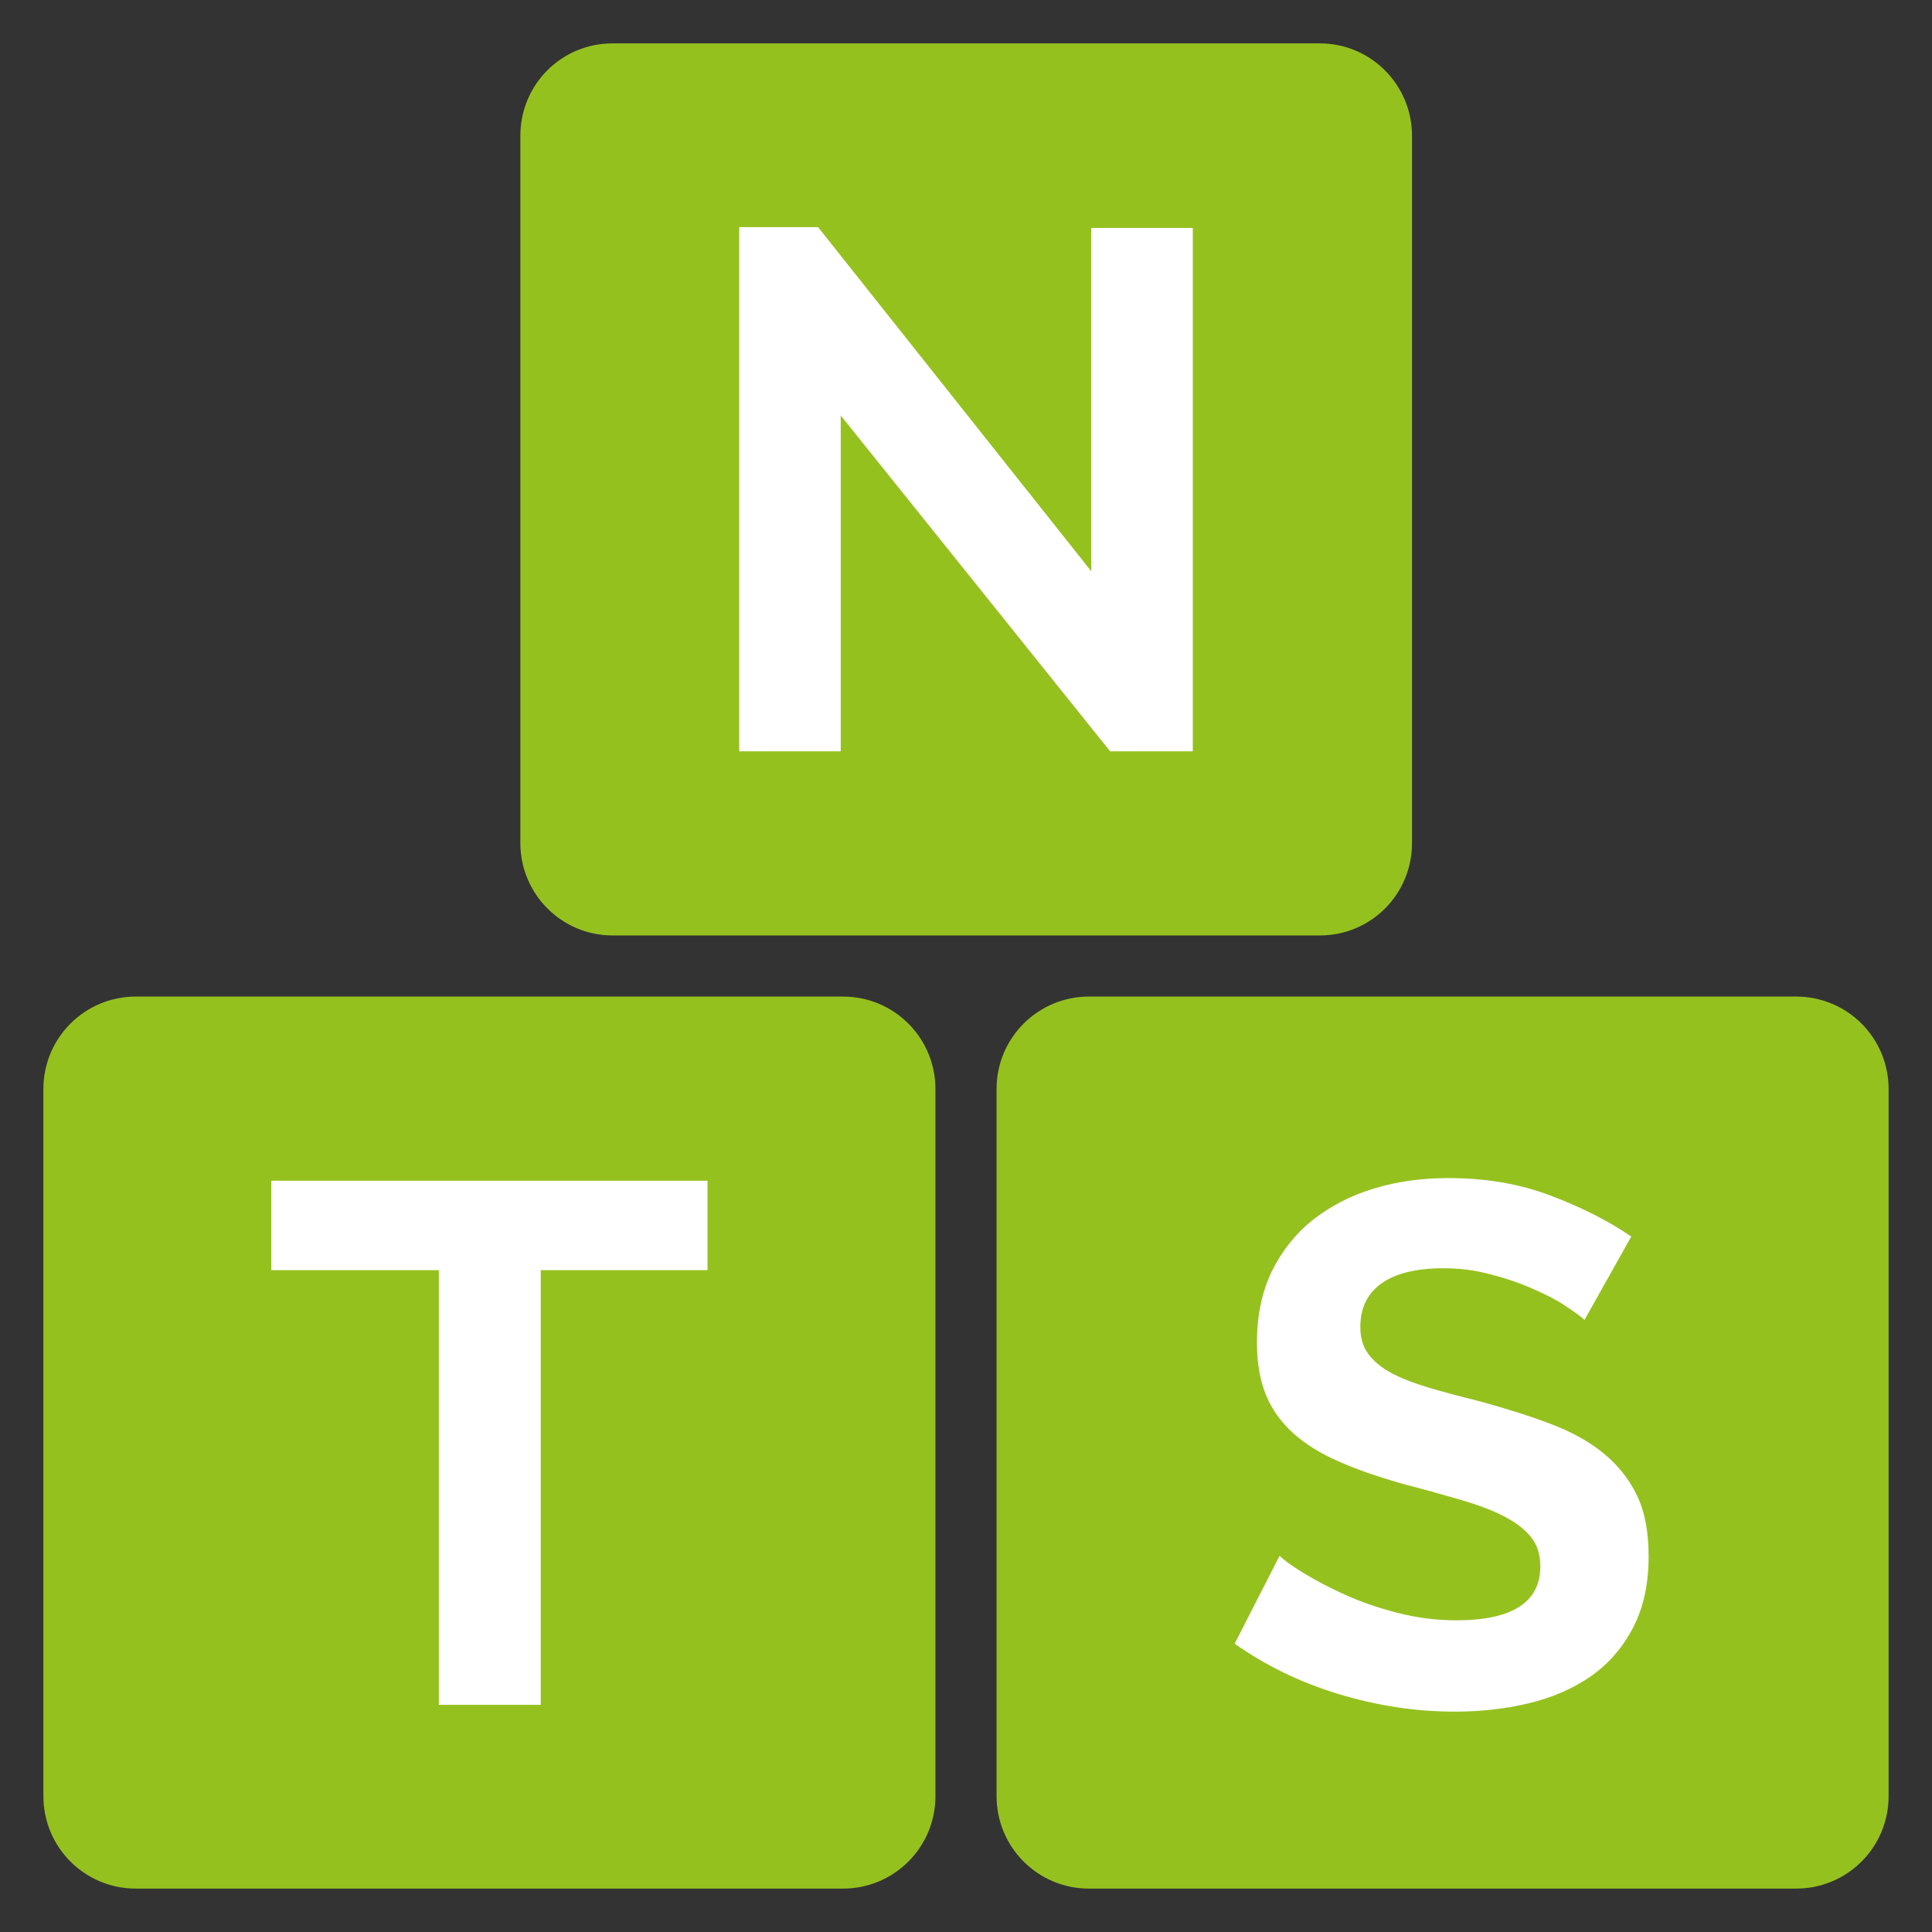
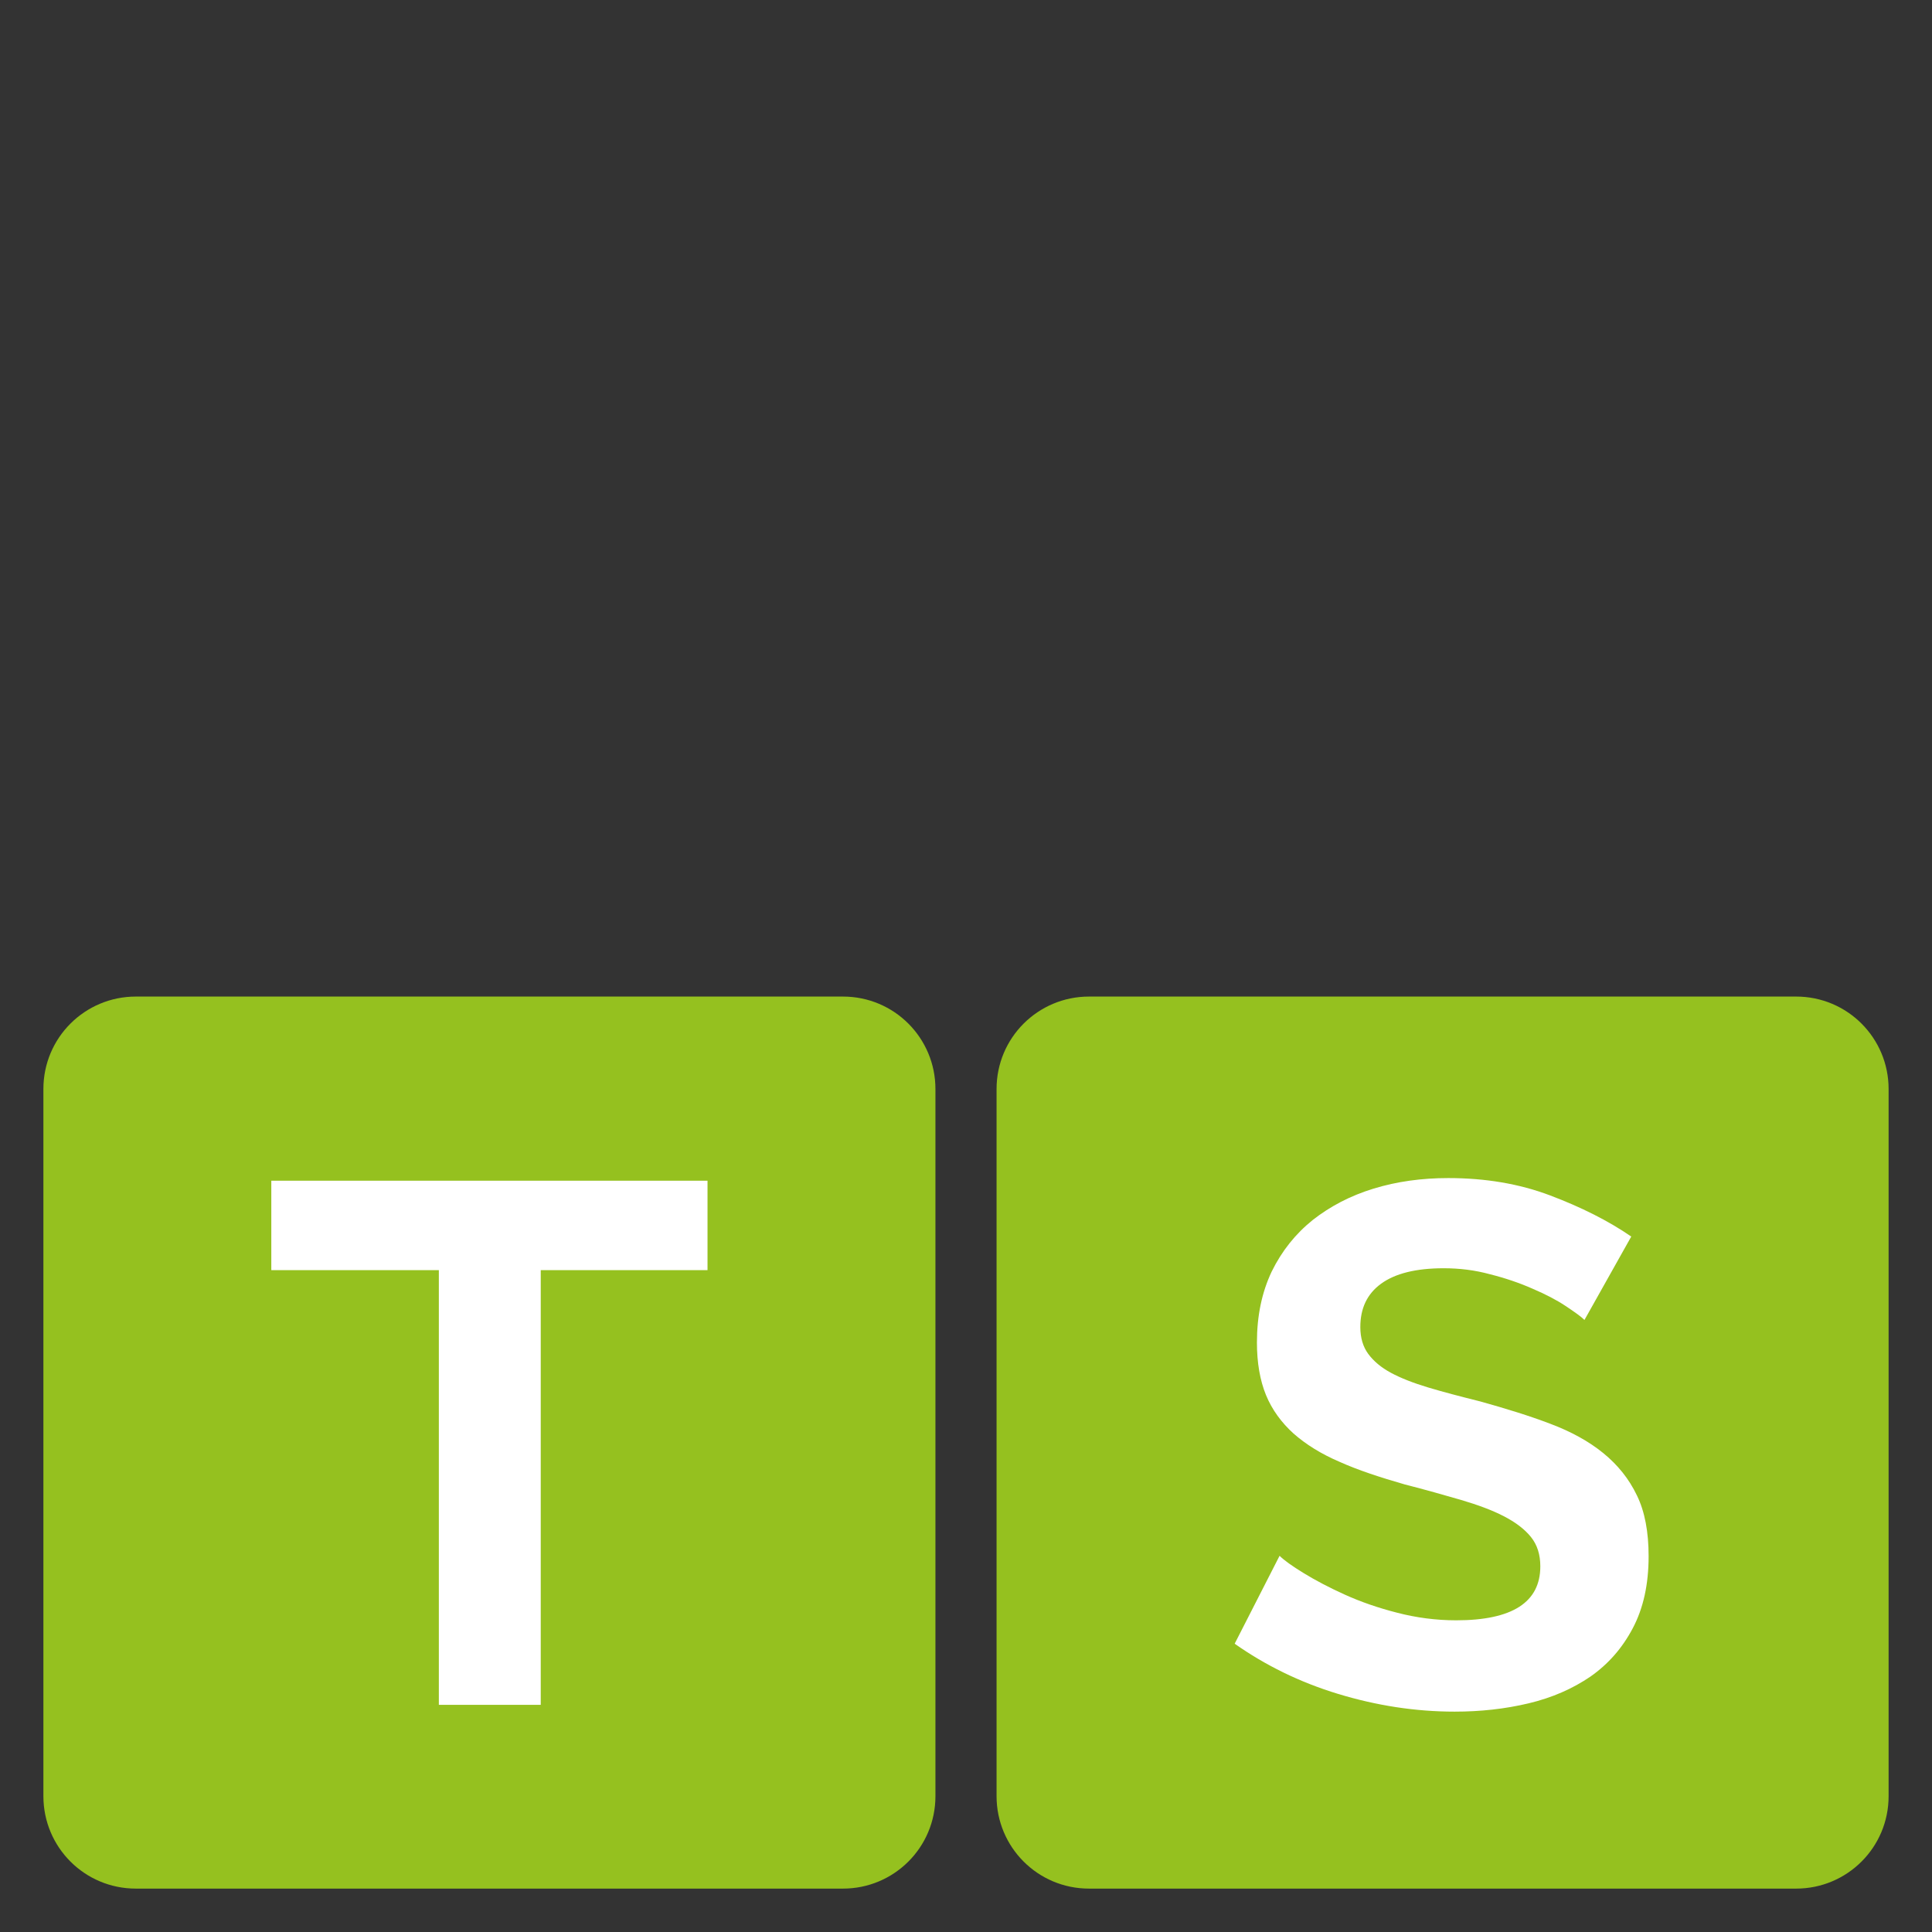
<svg xmlns="http://www.w3.org/2000/svg" xmlns:xlink="http://www.w3.org/1999/xlink" version="1.1" id="Layer_1" x="0px" y="0px" viewBox="0 0 512 512" style="enable-background:new 0 0 512 512;" xml:space="preserve">
  <rect x="0" y="0" width="512" height="512" fill="#333333" stroke="none" />
  <style type="text/css">
	.st0{clip-path:url(#SVGID_00000173846485535642133120000002546897973539358087_);fill:#95C11F;}
	.st1{clip-path:url(#SVGID_00000173846485535642133120000002546897973539358087_);fill:#FFFFFF;}
	.st2{fill:#FFFFFF;}
</style>
  <g>
    <defs>
      <rect id="SVGID_1_" x="11.5" y="11.5" width="489" height="489" />
    </defs>
    <clipPath id="SVGID_00000098214599404321643190000011967159665506478775_">
      <use xlink:href="#SVGID_1_" style="overflow:visible;" />
    </clipPath>
-     <path style="clip-path:url(#SVGID_00000098214599404321643190000011967159665506478775_);fill:#95C11F;" d="M162.3,11.5   c-13.5,0-24.4,10.9-24.4,24.5v187.4c0,13.5,10.9,24.5,24.4,24.5h187.5c13.5,0,24.4-10.9,24.4-24.5V36c0-13.5-10.9-24.5-24.4-24.5   H162.3z" />
    <path style="clip-path:url(#SVGID_00000098214599404321643190000011967159665506478775_);fill:#95C11F;" d="M36,264.1   c-13.5,0-24.5,10.9-24.5,24.5V476c0,13.5,10.9,24.5,24.5,24.5h187.4c13.5,0,24.5-10.9,24.5-24.5V288.6c0-13.5-10.9-24.5-24.5-24.5   H36z" />
    <path style="clip-path:url(#SVGID_00000098214599404321643190000011967159665506478775_);fill:#95C11F;" d="M288.6,264.1   c-13.5,0-24.5,10.9-24.5,24.5V476c0,13.5,10.9,24.5,24.5,24.5H476c13.5,0,24.5-10.9,24.5-24.5V288.6c0-13.5-10.9-24.5-24.5-24.5   H288.6z" />
    <path style="clip-path:url(#SVGID_00000098214599404321643190000011967159665506478775_);fill:#FFFFFF;" d="M432.3,327.7   c-6.1-4.2-13.3-7.8-21.5-10.9c-8.2-3.1-17.2-4.6-27-4.6c-7,0-13.6,0.9-19.8,2.8s-11.5,4.7-16.1,8.3c-4.6,3.7-8.2,8.2-10.9,13.7   c-2.6,5.5-3.9,11.7-3.9,18.8c0,5.3,0.8,10,2.4,13.9c1.6,3.9,4.1,7.3,7.3,10.2c3.3,2.9,7.3,5.4,12.2,7.5c4.9,2.2,10.7,4.1,17.3,6   c5.5,1.4,10.4,2.8,14.9,4.1c4.4,1.3,8.2,2.7,11.3,4.3c3.1,1.6,5.5,3.4,7.2,5.5c1.7,2.1,2.5,4.7,2.5,7.8c0,9.5-7.4,14.3-22.3,14.3   c-5.3,0-10.6-0.7-15.6-2c-5.1-1.3-9.7-2.9-13.9-4.8s-7.8-3.8-10.9-5.7c-3.1-1.9-5.2-3.4-6.4-4.6l-11.9,23.3   c8.1,5.7,17.2,10.2,27.4,13.3c10.2,3.1,20.5,4.7,30.9,4.7c6.8,0,13.3-0.7,19.6-2.2c6.3-1.5,11.7-3.9,16.4-7.1   c4.7-3.3,8.4-7.5,11.2-12.8c2.8-5.3,4.2-11.6,4.2-19.1c0-6.4-1-11.8-3.1-16.1c-2.1-4.4-5.1-8.1-8.9-11.2c-3.8-3.1-8.5-5.7-14.1-7.8   c-5.5-2.1-11.7-4-18.5-5.9c-5.2-1.3-9.8-2.5-13.8-3.7c-4-1.2-7.3-2.5-9.9-3.9c-2.6-1.4-4.6-3.1-6-5c-1.4-1.9-2.1-4.3-2.1-7.1   c0-5,1.8-8.8,5.5-11.5s9.2-4.1,16.6-4.1c4.2,0,8.3,0.5,12.3,1.6c4,1,7.8,2.3,11.2,3.8c3.5,1.5,6.4,3,8.8,4.6c2.4,1.6,4.1,2.8,5,3.7   L432.3,327.7z" />
  </g>
  <polygon class="st2" points="187.5,312.9 71.9,312.9 71.9,336.6 116.3,336.6 116.3,451.8 143.3,451.8 143.3,336.6 187.5,336.6 " />
-   <polygon class="st2" points="294.2,199.1 316.1,199.1 316.1,60.4 289.2,60.4 289.2,151.4 216.8,60.2 195.9,60.2 195.9,199.1   222.8,199.1 222.8,110.1 " />
</svg>